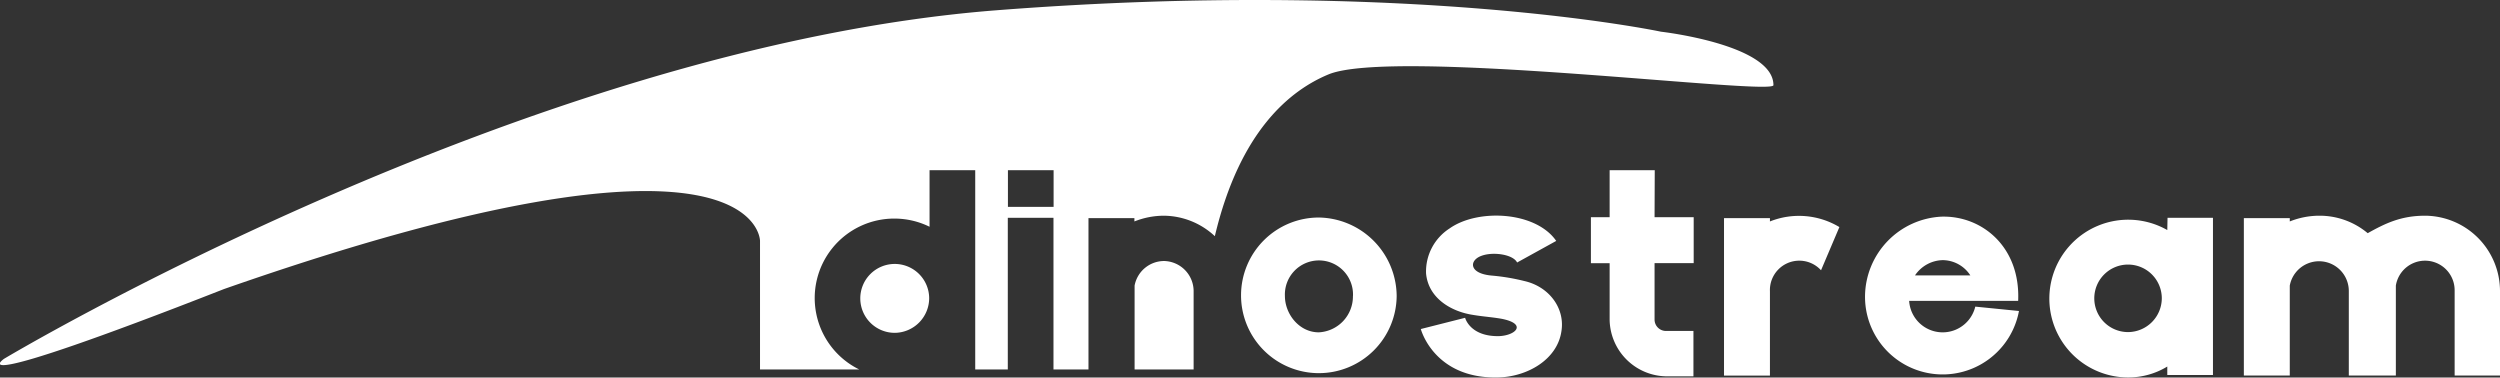
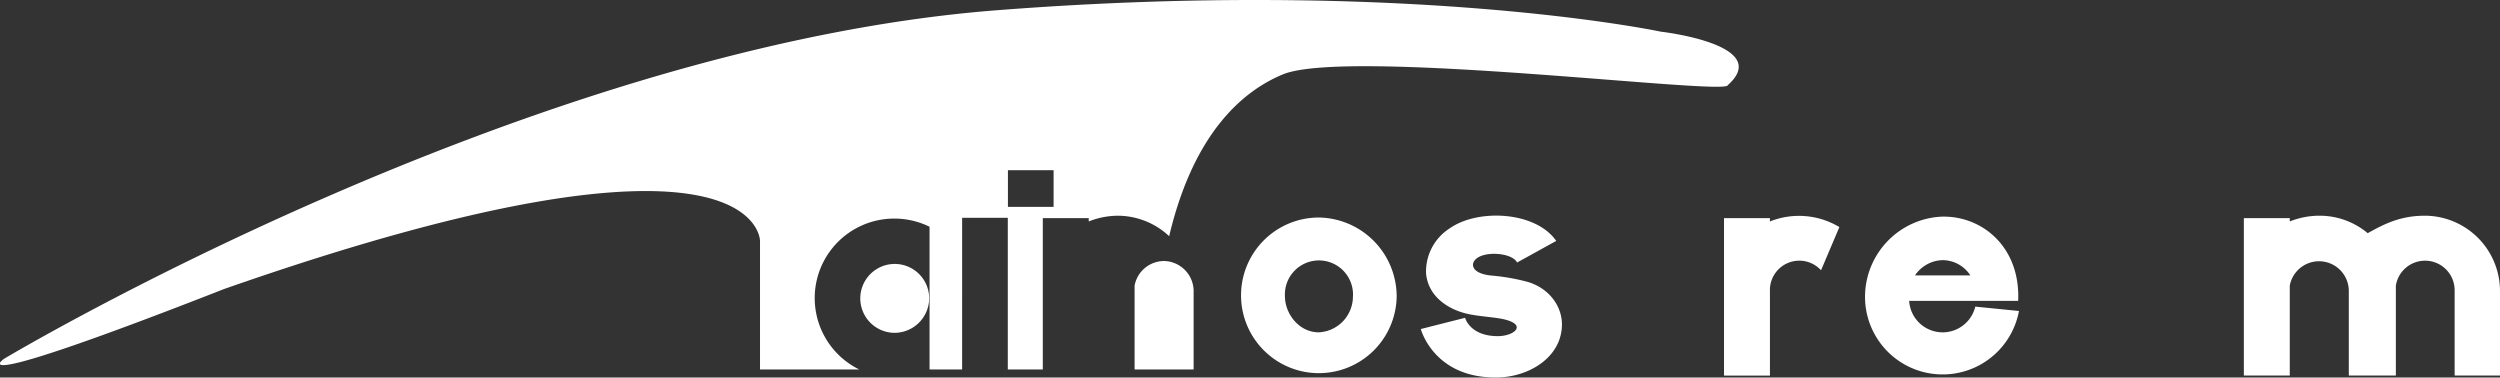
<svg xmlns="http://www.w3.org/2000/svg" viewBox="0 0 400.65 60.5">
  <rect x="0" y="0" width="400.65" height="60.5" fill="#333333" stroke="none" />
  <path d="M149.26,47.82a5.52,5.52,0,1,0-5.52,5.56A5.57,5.57,0,0,0,149.26,47.82Z" transform="translate(-0.35 -0.04)" fill="#fff" />
  <path d="M186.91,41.87a4.82,4.82,0,0,0-4.73,3.94V59.25h9.46V46.64A4.84,4.84,0,0,0,186.91,41.87Z" transform="translate(-0.35 -0.04)" fill="#fff" />
-   <path d="M266.54,5.12S226.15-3.47,160,1.69C84.56,7.56,1,57.54,1,57.54s-8.59,6,35.23-11.17c85.92-30.07,85.92-7.73,85.92-7.73V59.25h15.9a12.74,12.74,0,0,1,5.66-24.18,12.73,12.73,0,0,1,5.61,1.31V27.32h7.32V59.25h5.22V34.94h7.32V59.25h5.61V35h7.36v.53a12.82,12.82,0,0,1,4.73-.92,12.1,12.1,0,0,1,8.16,3.28c4-16.89,12.07-23.37,18.2-25.92,10.31-4.3,71.32,3.44,71.32,1.72C284.58,7.17,266.54,5.12,266.54,5.12ZM169.2,33.19h-7.32V27.32h7.32Z" transform="translate(-0.35 -0.04)" fill="#fff" />
+   <path d="M266.54,5.12S226.15-3.47,160,1.69C84.56,7.56,1,57.54,1,57.54s-8.59,6,35.23-11.17c85.92-30.07,85.92-7.73,85.92-7.73V59.25h15.9a12.74,12.74,0,0,1,5.66-24.18,12.73,12.73,0,0,1,5.61,1.31V27.32V59.25h5.22V34.94h7.32V59.25h5.61V35h7.36v.53a12.82,12.82,0,0,1,4.73-.92,12.1,12.1,0,0,1,8.16,3.28c4-16.89,12.07-23.37,18.2-25.92,10.31-4.3,71.32,3.44,71.32,1.72C284.58,7.17,266.54,5.12,266.54,5.12ZM169.2,33.19h-7.32V27.32h7.32Z" transform="translate(-0.35 -0.04)" fill="#fff" />
  <path d="M224.18,47.47A12.47,12.47,0,1,1,211.7,34.9,12.67,12.67,0,0,1,224.18,47.47Zm-7,0a5.46,5.46,0,1,0-10.91,0c0,2.89,2.28,5.83,5.43,5.83A5.76,5.76,0,0,0,217.17,47.47Z" transform="translate(-0.35 -0.04)" fill="#fff" />
  <path d="M250.57,53.21c-.7,4.47-5.43,7.19-10.08,7.32-10.34.26-12.44-7.76-12.44-7.76l7.1-1.8s.75,3,5.39,2.94c2.76-.09,4.64-2,.35-2.8-1.53-.26-3-.35-4.51-.61-3.46-.53-7.14-2.67-7.49-6.66a8.21,8.21,0,0,1,3.77-7.19c4.51-3.2,13.8-2.76,17.09,2l-6.27,3.46c-.83-1.71-6.18-2-7,0-.31.83.39,1.88,3,2.1a33.29,33.29,0,0,1,5.21.88C248.64,46,251.22,49.49,250.57,53.21Z" transform="translate(-0.35 -0.04)" fill="#fff" />
-   <path d="M265.51,34.85h6.27v7.36h-6.27v9.07a1.83,1.83,0,0,0,1.8,1.8h4.43v7.27h-4.43a9.22,9.22,0,0,1-9-9.07V42.22h-3V34.85h3V27.32h7.23Z" transform="translate(-0.35 -0.04)" fill="#fff" />
  <path d="M295.13,36.43l-2.94,6.92-.09-.09A4.71,4.71,0,0,0,284,46.73v13.5h-7.36V35H284v.53A12.57,12.57,0,0,1,295.13,36.43Z" transform="translate(-0.35 -0.04)" fill="#fff" />
  <path d="M316.91,49.18l7,.7a12.44,12.44,0,0,1-24.67-2.41,12.89,12.89,0,0,1,12.27-12.71c6.49-.18,12.66,4.86,12.27,13.5H306.31a5.38,5.38,0,0,0,10.6.92Zm-9.64-5h8.85a5.31,5.31,0,0,0-4.43-2.45A5.5,5.5,0,0,0,307.27,44.14Z" transform="translate(-0.35 -0.04)" fill="#fff" />
-   <path d="M347.72,34.94H355V60.14h-7.32V58.78a12,12,0,0,1-6.31,1.75,12.64,12.64,0,1,1,6.31-23.62Zm-.92,12.93a5.41,5.41,0,1,0-5.39,5.39A5.44,5.44,0,0,0,346.8,47.87Z" transform="translate(-0.35 -0.04)" fill="#fff" />
  <path d="M401,46.64V60.22h-7.27V46.64a4.74,4.74,0,0,0-9.42-.83V60.22h-7.54V46.64a4.77,4.77,0,0,0-9.46-.83V60.22h-7.36V35h7.36v.53a12.76,12.76,0,0,1,4.69-.92,12,12,0,0,1,7.8,2.8c2.89-1.62,5.39-2.8,9.2-2.8A12.08,12.08,0,0,1,401,46.64Z" transform="translate(-0.35 -0.04)" fill="#fff" />
</svg>